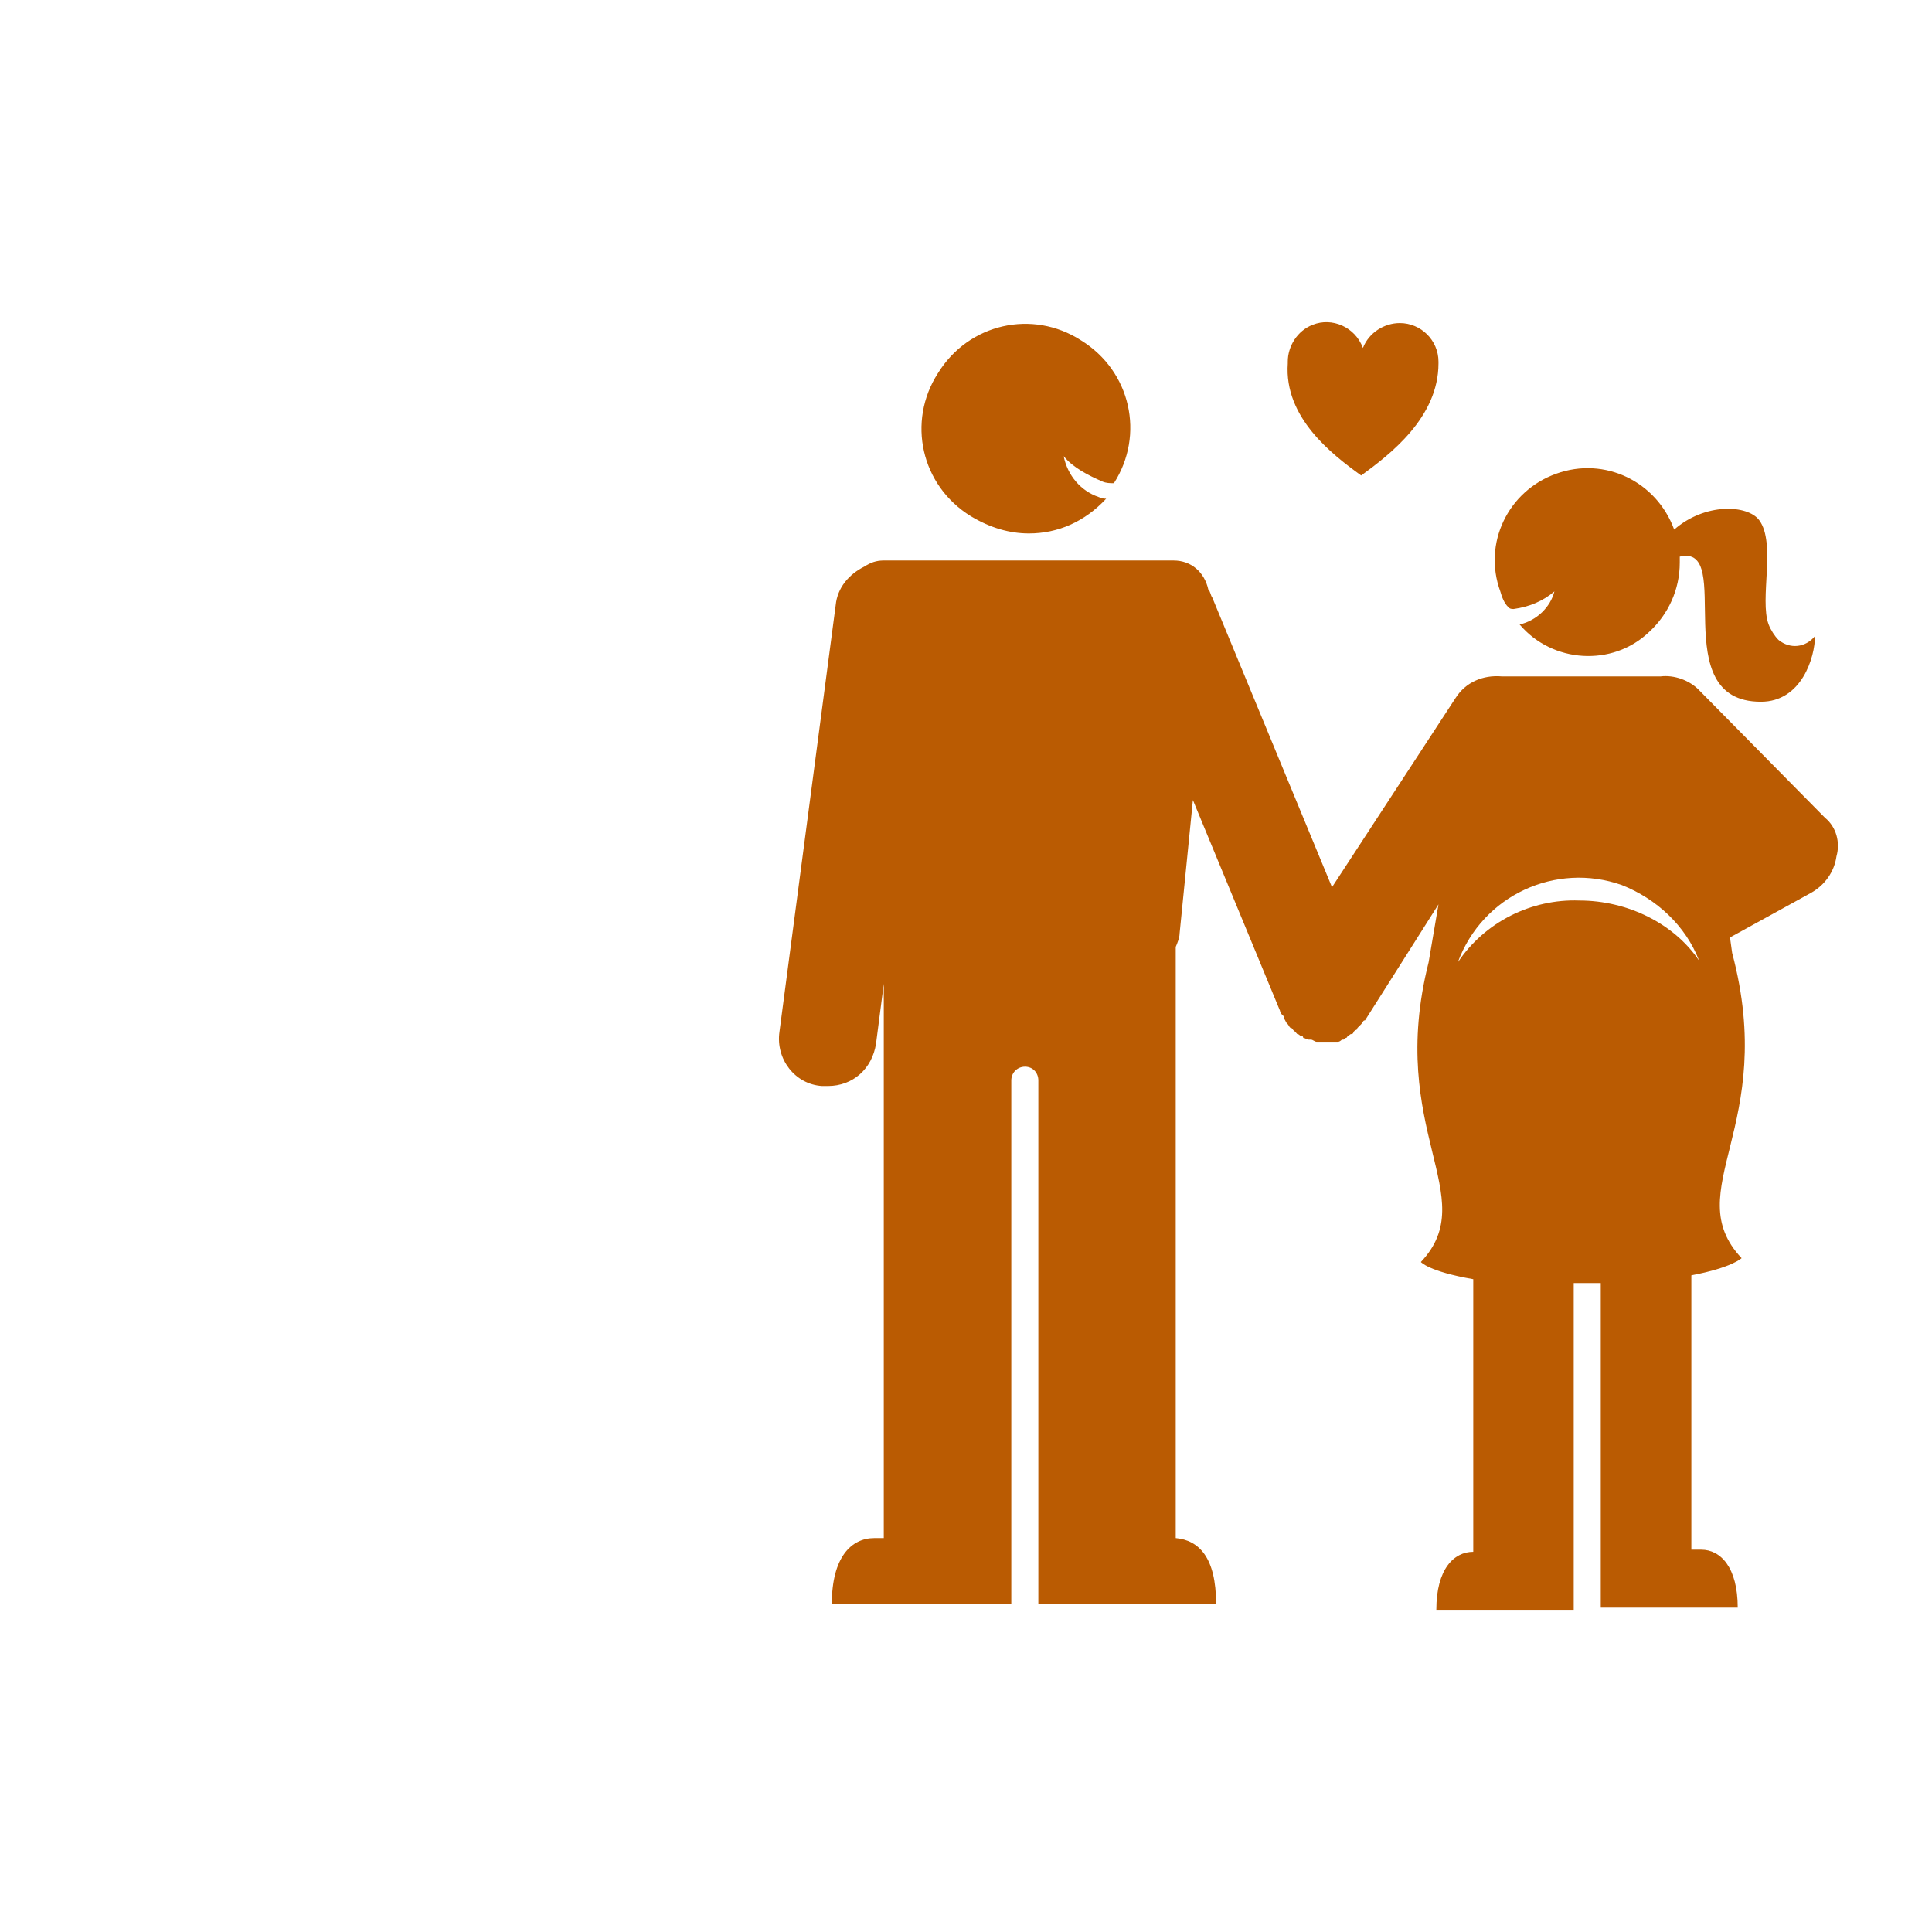
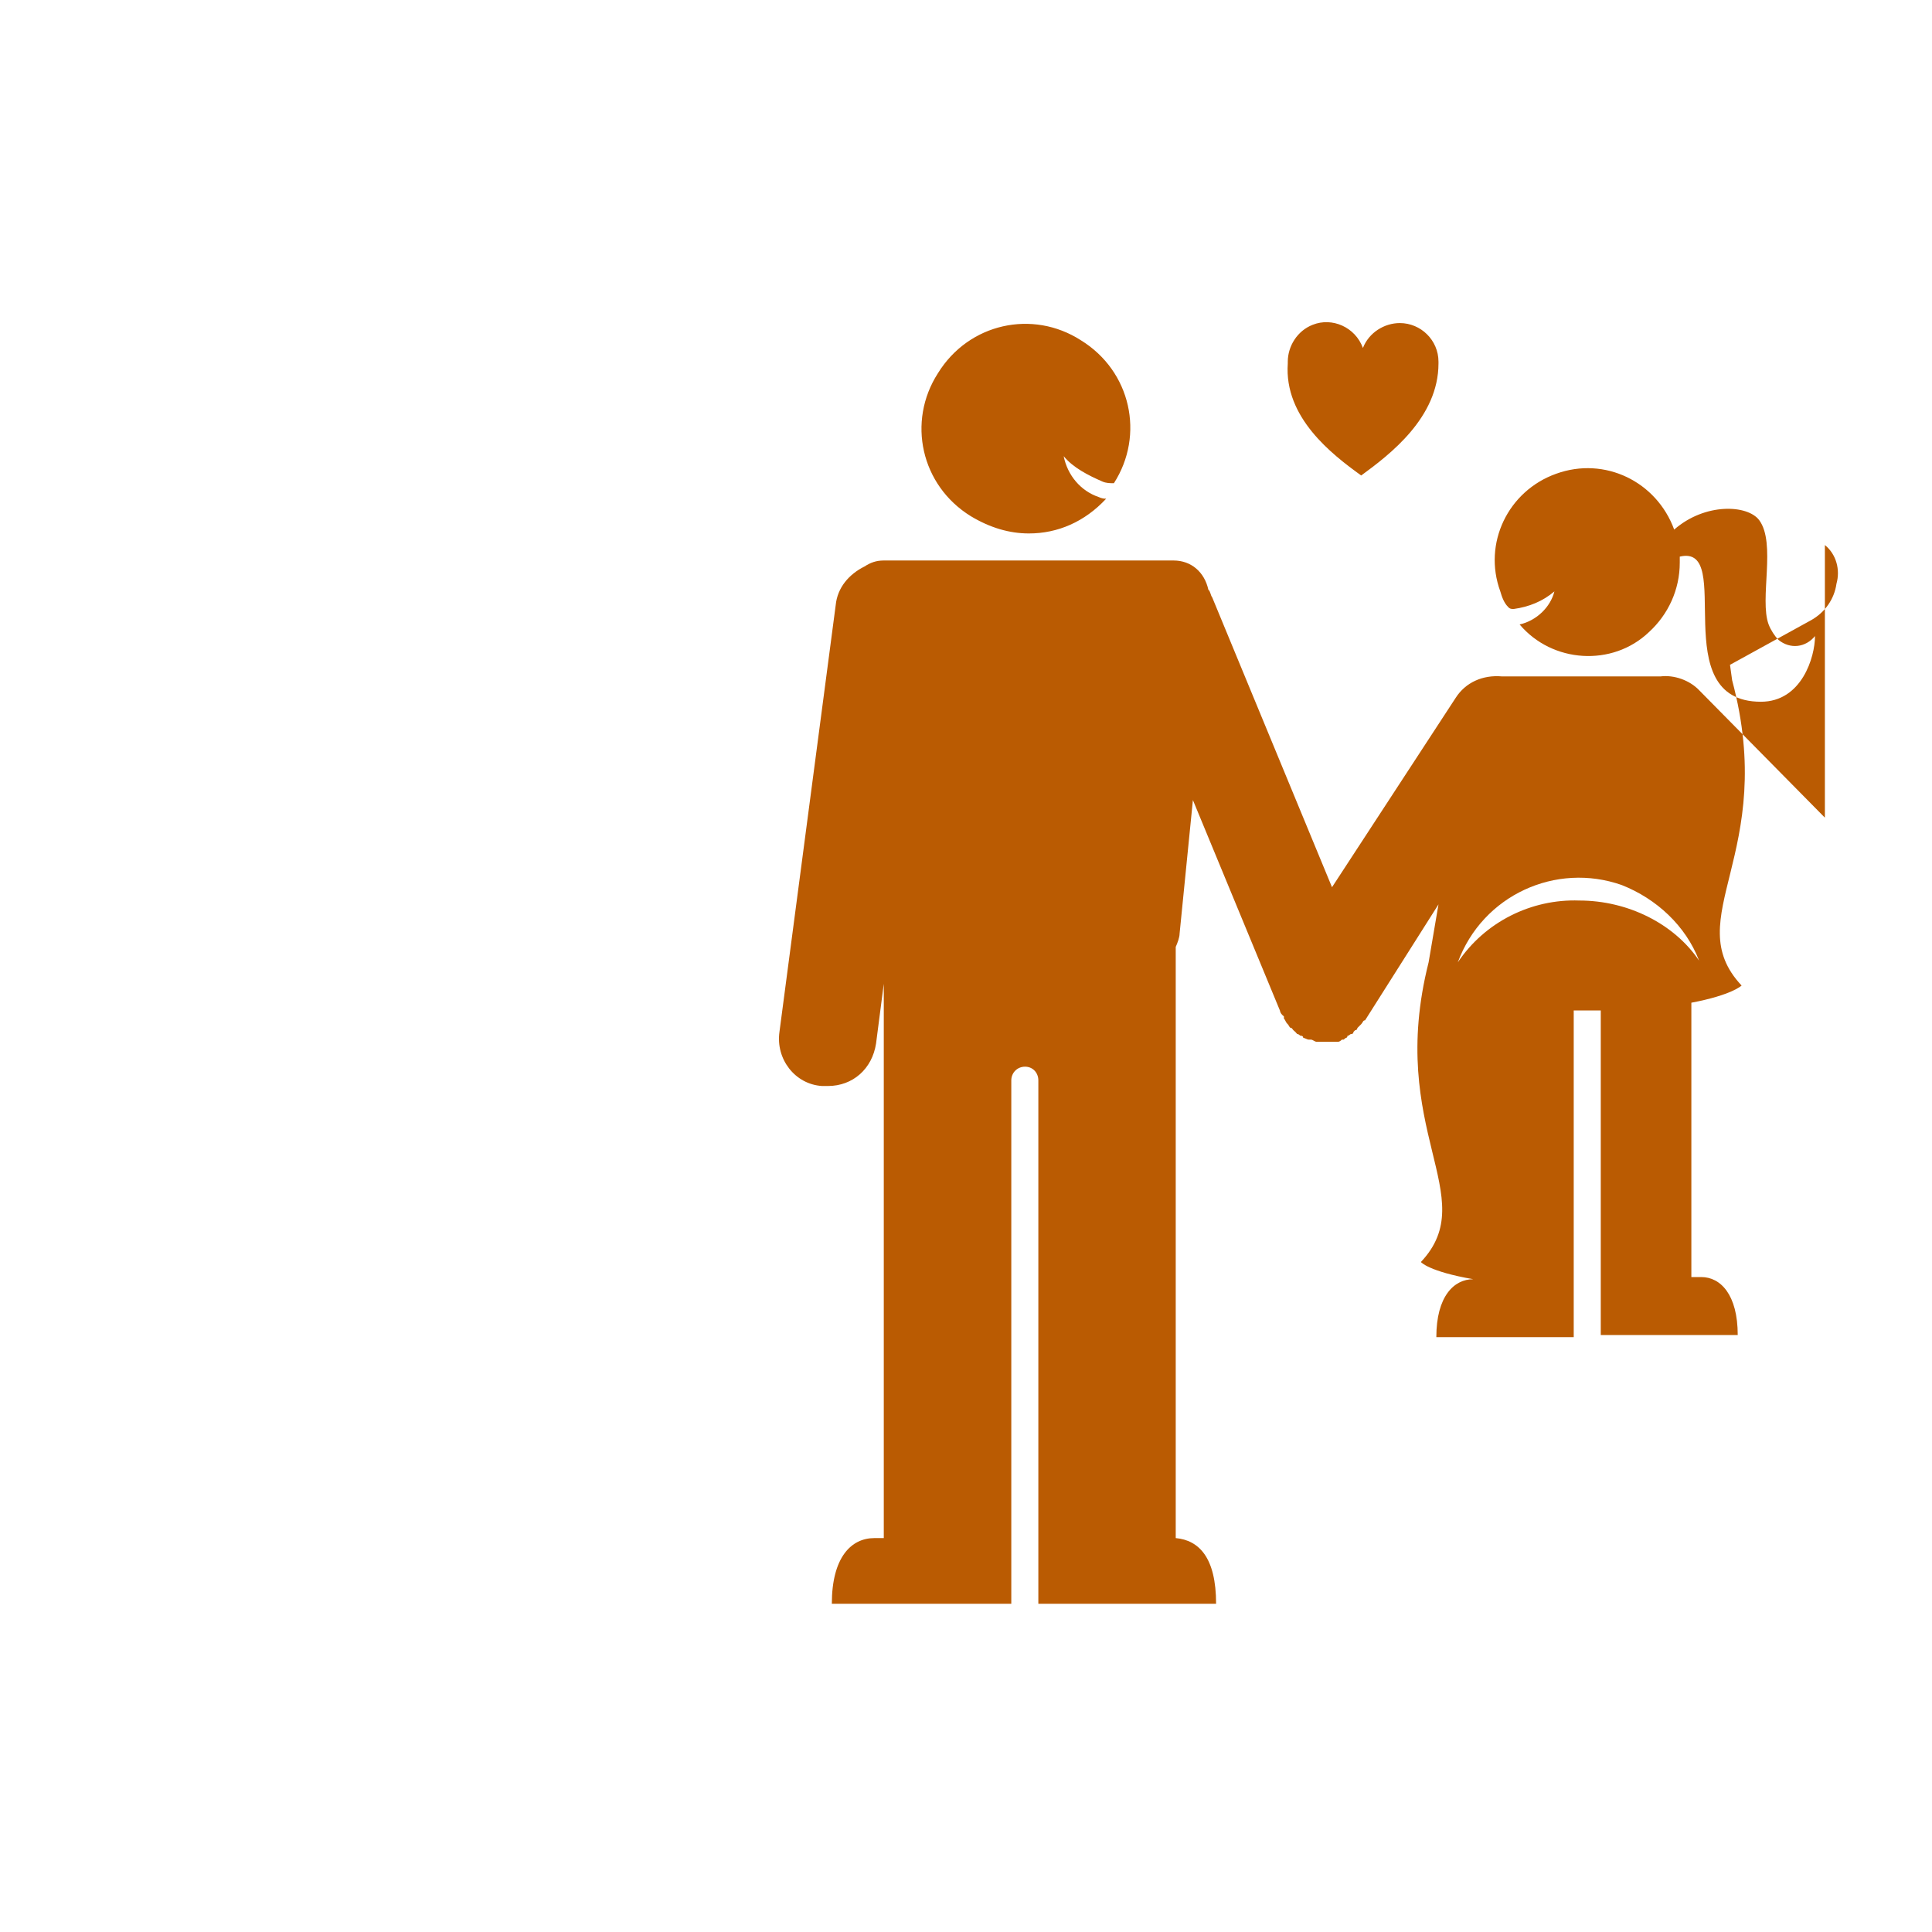
<svg xmlns="http://www.w3.org/2000/svg" viewBox="0 0 45 45">
  <defs>
    <style>
      .cls-1 {
        fill: #ba5b02;
      }

      .cls-2 {
        fill: #fff;
        opacity: 0;
      }
    </style>
  </defs>
  <g id="Laag_2" data-name="Laag 2">
-     <rect class="cls-2" x="0" width="45" height="45" />
-   </g>
+     </g>
  <g id="Layer_1" data-name="Layer 1">
-     <path class="cls-1" d="M31.705,11.075c.67-.49,1.8-1.35,1.8-2.61v-.04c0-.5-.41-.9-.9-.9-.36,0-.72.22-.86.58-.18-.49-.72-.72-1.17-.54-.36.14-.58.5-.58.86v.04c-.09,1.26,1.03,2.12,1.71,2.61M23.965,12.425c.67,0,1.3-.27,1.8-.81-.05,0-.09,0-.18-.04-.41-.14-.72-.5-.81-.95.22.27.58.45.9.59.09.04.18.04.27.04.72-1.12.4-2.61-.77-3.33-1.12-.72-2.61-.4-3.33.77-.72,1.12-.4,2.61.77,3.33.45.27.9.4,1.35.4M35.255,14.185c.36-.05.68-.18.95-.41-.09.36-.41.68-.81.77.76.9,2.16.99,3.01.18.45-.41.72-.99.72-1.62v-.14c1.31-.31-.36,3.38,1.89,3.38.95,0,1.26-1.04,1.26-1.53-.22.27-.58.31-.85.09-.09-.09-.18-.23-.23-.36-.22-.59.18-1.89-.22-2.43-.27-.36-1.26-.41-1.98.22-.41-1.12-1.62-1.71-2.75-1.3-1.12.4-1.71,1.62-1.3,2.74.04.14.09.27.18.36.04.05.09.05.13.05M42.505,19.045l-2.93-2.97c-.22-.23-.58-.36-.9-.32h-3.69c-.45-.04-.85.14-1.08.5l-2.88,4.41-2.79-6.75c-.04-.05-.04-.14-.09-.18-.09-.41-.4-.68-.81-.68h-6.75c-.18,0-.31.05-.45.14-.36.18-.63.49-.67.9l-1.31,9.94c-.09.63.36,1.22.99,1.26h.14c.58,0,1.03-.4,1.12-.99l.18-1.39v12.91h-.22c-.54,0-.99.45-.99,1.53h4.18v-12.19c0-.18.14-.32.32-.32s.31.14.31.32v12.19h4.14c0-1.08-.4-1.48-.94-1.53v-13.77c.04-.09.09-.22.09-.31l.31-3.11,2.03,4.91c0,.04.04.09.09.13v.05c.04.04.04.09.09.13.04.05.04.09.09.09l.04.05q.05.04.09.09c.05,0,.05.04.09.04.05,0,.05.05.05.05.04,0,.09.04.13.04h.05c.04,0,.09.05.13.05h.5q.04,0,.09-.05h.04l.05-.04s.04,0,.04-.05c.05,0,.05-.04.09-.04,0,0,.05,0,.05-.05l.04-.04s.05,0,.05-.05l.04-.04.05-.05c.04-.04.04-.09.09-.09l1.71-2.7-.23,1.35c-.99,3.92,1.26,5.45-.18,6.98,0,0,.18.22,1.22.4v6.35c-.45,0-.86.4-.86,1.35h3.2v-7.61h.63v7.56h3.19c0-.94-.4-1.35-.85-1.35h-.23v-6.39c.95-.18,1.17-.4,1.17-.4-1.48-1.58.86-3.06-.22-7.11l-.05-.36,1.89-1.04c.32-.18.54-.49.59-.85.09-.32,0-.68-.27-.9M36.785,20.975c-1.12-.04-2.2.5-2.83,1.44.58-1.57,2.29-2.34,3.82-1.8.81.32,1.49.95,1.8,1.76-.58-.86-1.66-1.4-2.79-1.4" />
+     <path class="cls-1" d="M31.705,11.075c.67-.49,1.8-1.35,1.8-2.61v-.04c0-.5-.41-.9-.9-.9-.36,0-.72.22-.86.58-.18-.49-.72-.72-1.17-.54-.36.14-.58.5-.58.86v.04c-.09,1.26,1.03,2.12,1.71,2.61M23.965,12.425c.67,0,1.3-.27,1.8-.81-.05,0-.09,0-.18-.04-.41-.14-.72-.5-.81-.95.22.27.58.45.9.59.09.04.18.04.27.04.72-1.12.4-2.61-.77-3.33-1.12-.72-2.61-.4-3.33.77-.72,1.12-.4,2.61.77,3.33.45.27.9.4,1.35.4M35.255,14.185c.36-.05.68-.18.95-.41-.09.36-.41.68-.81.77.76.9,2.16.99,3.01.18.45-.41.72-.99.72-1.62v-.14c1.31-.31-.36,3.38,1.89,3.38.95,0,1.26-1.04,1.26-1.53-.22.27-.58.31-.85.09-.09-.09-.18-.23-.23-.36-.22-.59.18-1.89-.22-2.43-.27-.36-1.26-.41-1.98.22-.41-1.12-1.62-1.71-2.75-1.3-1.12.4-1.71,1.62-1.3,2.74.04.14.09.27.18.36.04.05.09.05.13.05M42.505,19.045l-2.93-2.97c-.22-.23-.58-.36-.9-.32h-3.69c-.45-.04-.85.14-1.08.5l-2.88,4.41-2.79-6.75c-.04-.05-.04-.14-.09-.18-.09-.41-.4-.68-.81-.68h-6.75c-.18,0-.31.05-.45.14-.36.18-.63.49-.67.9l-1.31,9.94c-.09.63.36,1.22.99,1.26h.14c.58,0,1.03-.4,1.12-.99l.18-1.39v12.91h-.22c-.54,0-.99.45-.99,1.53h4.18v-12.19c0-.18.14-.32.32-.32s.31.14.31.32v12.19h4.14c0-1.08-.4-1.48-.94-1.53v-13.77c.04-.09.09-.22.09-.31l.31-3.11,2.03,4.91c0,.04.04.09.09.13v.05c.04.04.04.09.09.13.04.05.04.09.09.09l.04.05q.05.04.09.09c.05,0,.05.04.09.04.05,0,.05.05.05.05.04,0,.09.04.13.04h.05c.04,0,.09.05.13.05h.5q.04,0,.09-.05h.04l.05-.04s.04,0,.04-.05c.05,0,.05-.04.09-.04,0,0,.05,0,.05-.05l.04-.04s.05,0,.05-.05l.04-.04.05-.05c.04-.04.04-.09.09-.09l1.71-2.7-.23,1.35c-.99,3.92,1.26,5.45-.18,6.98,0,0,.18.22,1.22.4c-.45,0-.86.4-.86,1.35h3.2v-7.61h.63v7.56h3.19c0-.94-.4-1.35-.85-1.35h-.23v-6.39c.95-.18,1.17-.4,1.17-.4-1.48-1.58.86-3.06-.22-7.11l-.05-.36,1.89-1.04c.32-.18.54-.49.59-.85.09-.32,0-.68-.27-.9M36.785,20.975c-1.12-.04-2.2.5-2.83,1.44.58-1.57,2.29-2.34,3.82-1.8.81.32,1.49.95,1.8,1.76-.58-.86-1.66-1.4-2.79-1.4" />
  </g>
</svg>